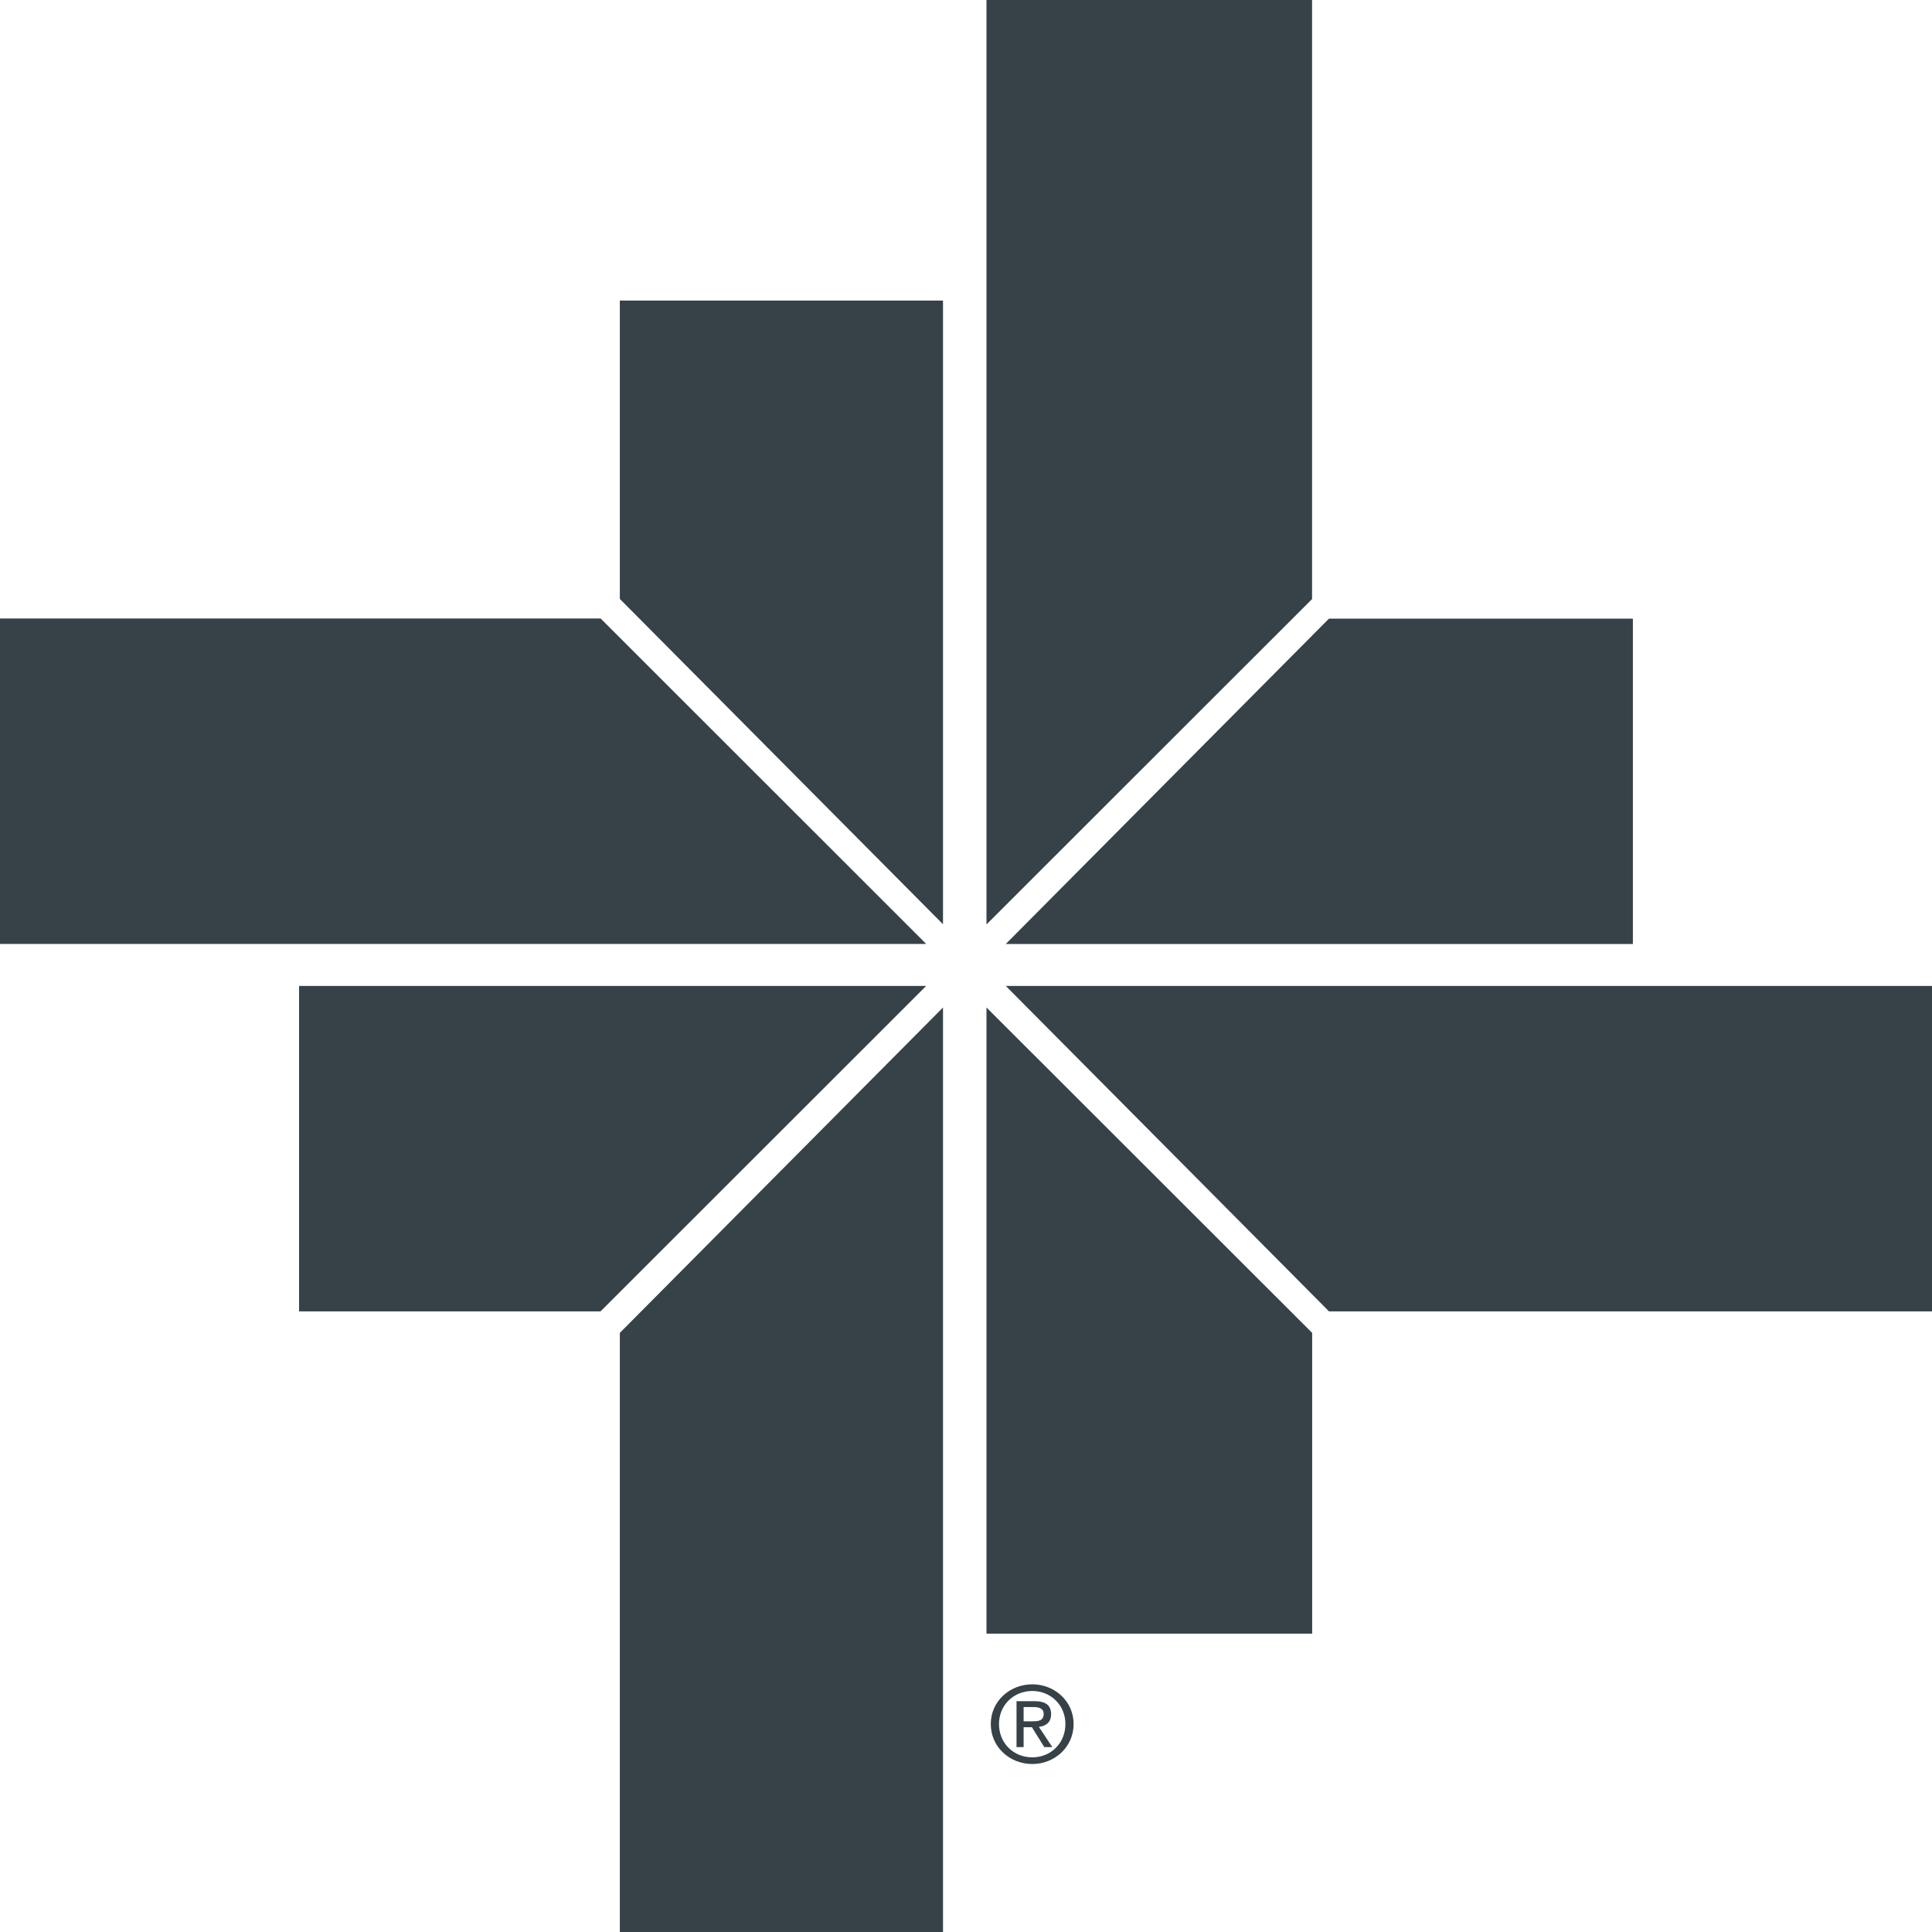
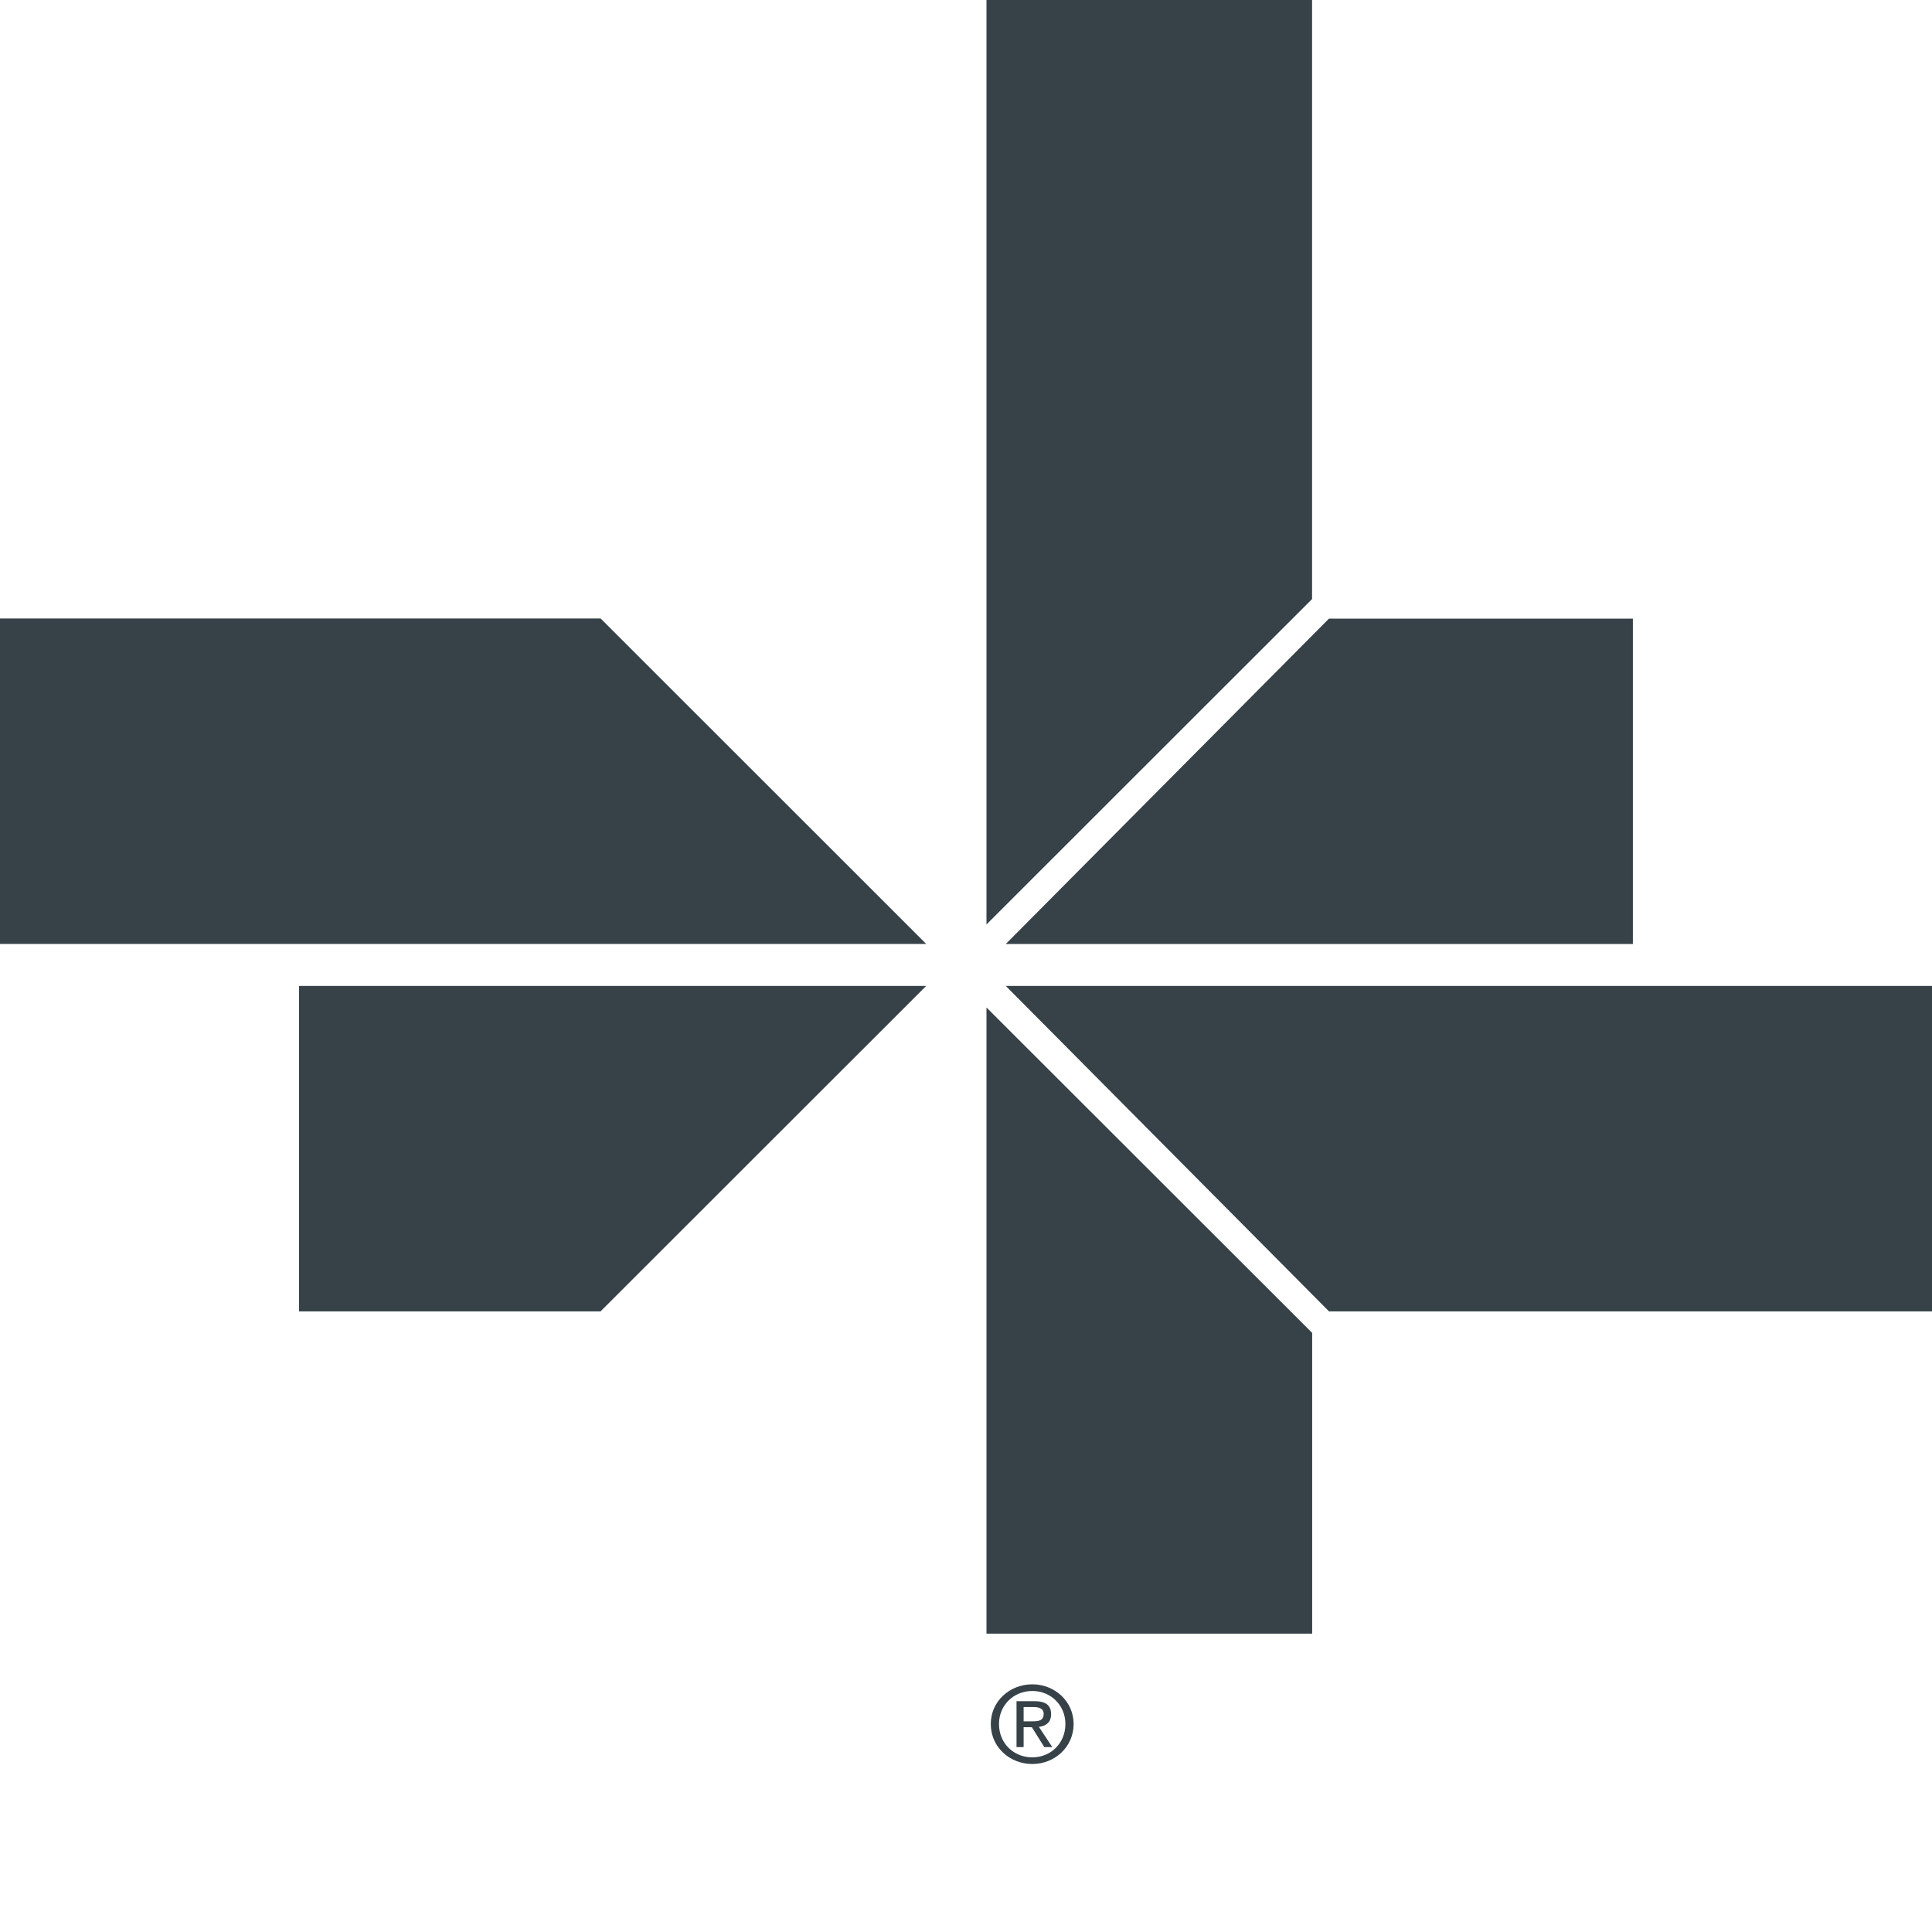
<svg xmlns="http://www.w3.org/2000/svg" viewBox="0 0 40 40" fill="none">
  <path fill-rule="evenodd" clip-rule="evenodd" d="M21.371 35.638C21.496 35.638 21.608 35.629 21.608 35.483C21.608 35.365 21.498 35.343 21.395 35.343H21.193V35.638H21.371ZM21.193 36.172H21.046V35.221H21.418C21.648 35.221 21.762 35.304 21.762 35.492C21.762 35.662 21.652 35.736 21.509 35.753L21.787 36.172H21.621L21.364 35.76H21.193V36.172ZM21.373 36.384C21.756 36.384 22.058 36.092 22.058 35.694C22.058 35.304 21.756 35.01 21.373 35.01C20.985 35.01 20.683 35.304 20.683 35.694C20.683 36.092 20.985 36.384 21.373 36.384ZM20.513 35.694C20.513 35.221 20.907 34.872 21.373 34.872C21.834 34.872 22.228 35.221 22.228 35.694C22.228 36.172 21.834 36.522 21.373 36.522C20.907 36.522 20.513 36.172 20.513 35.694Z" fill="#364248" />
  <path d="M27.165 0V12.403L20.424 19.14V0H27.165Z" fill="#364248" />
  <path d="M33.807 19.545H20.823L27.515 12.808H33.807V19.545Z" fill="#364248" />
  <path d="M40 27.151H27.516L20.824 20.413H40V27.151Z" fill="#364248" />
  <path d="M20.424 33.823V20.859L27.167 27.596V33.823H20.424Z" fill="#364248" />
-   <path d="M19.524 6.223V19.136L12.833 12.4V6.223H19.524Z" fill="#364248" />
  <path d="M0 12.805H12.435L19.176 19.543H0V12.805Z" fill="#364248" />
  <path d="M6.192 20.413H19.175L12.433 27.151H6.192V20.413Z" fill="#364248" />
-   <path d="M12.833 40V27.596L19.524 20.859V40H12.833Z" fill="#364248" />
</svg>